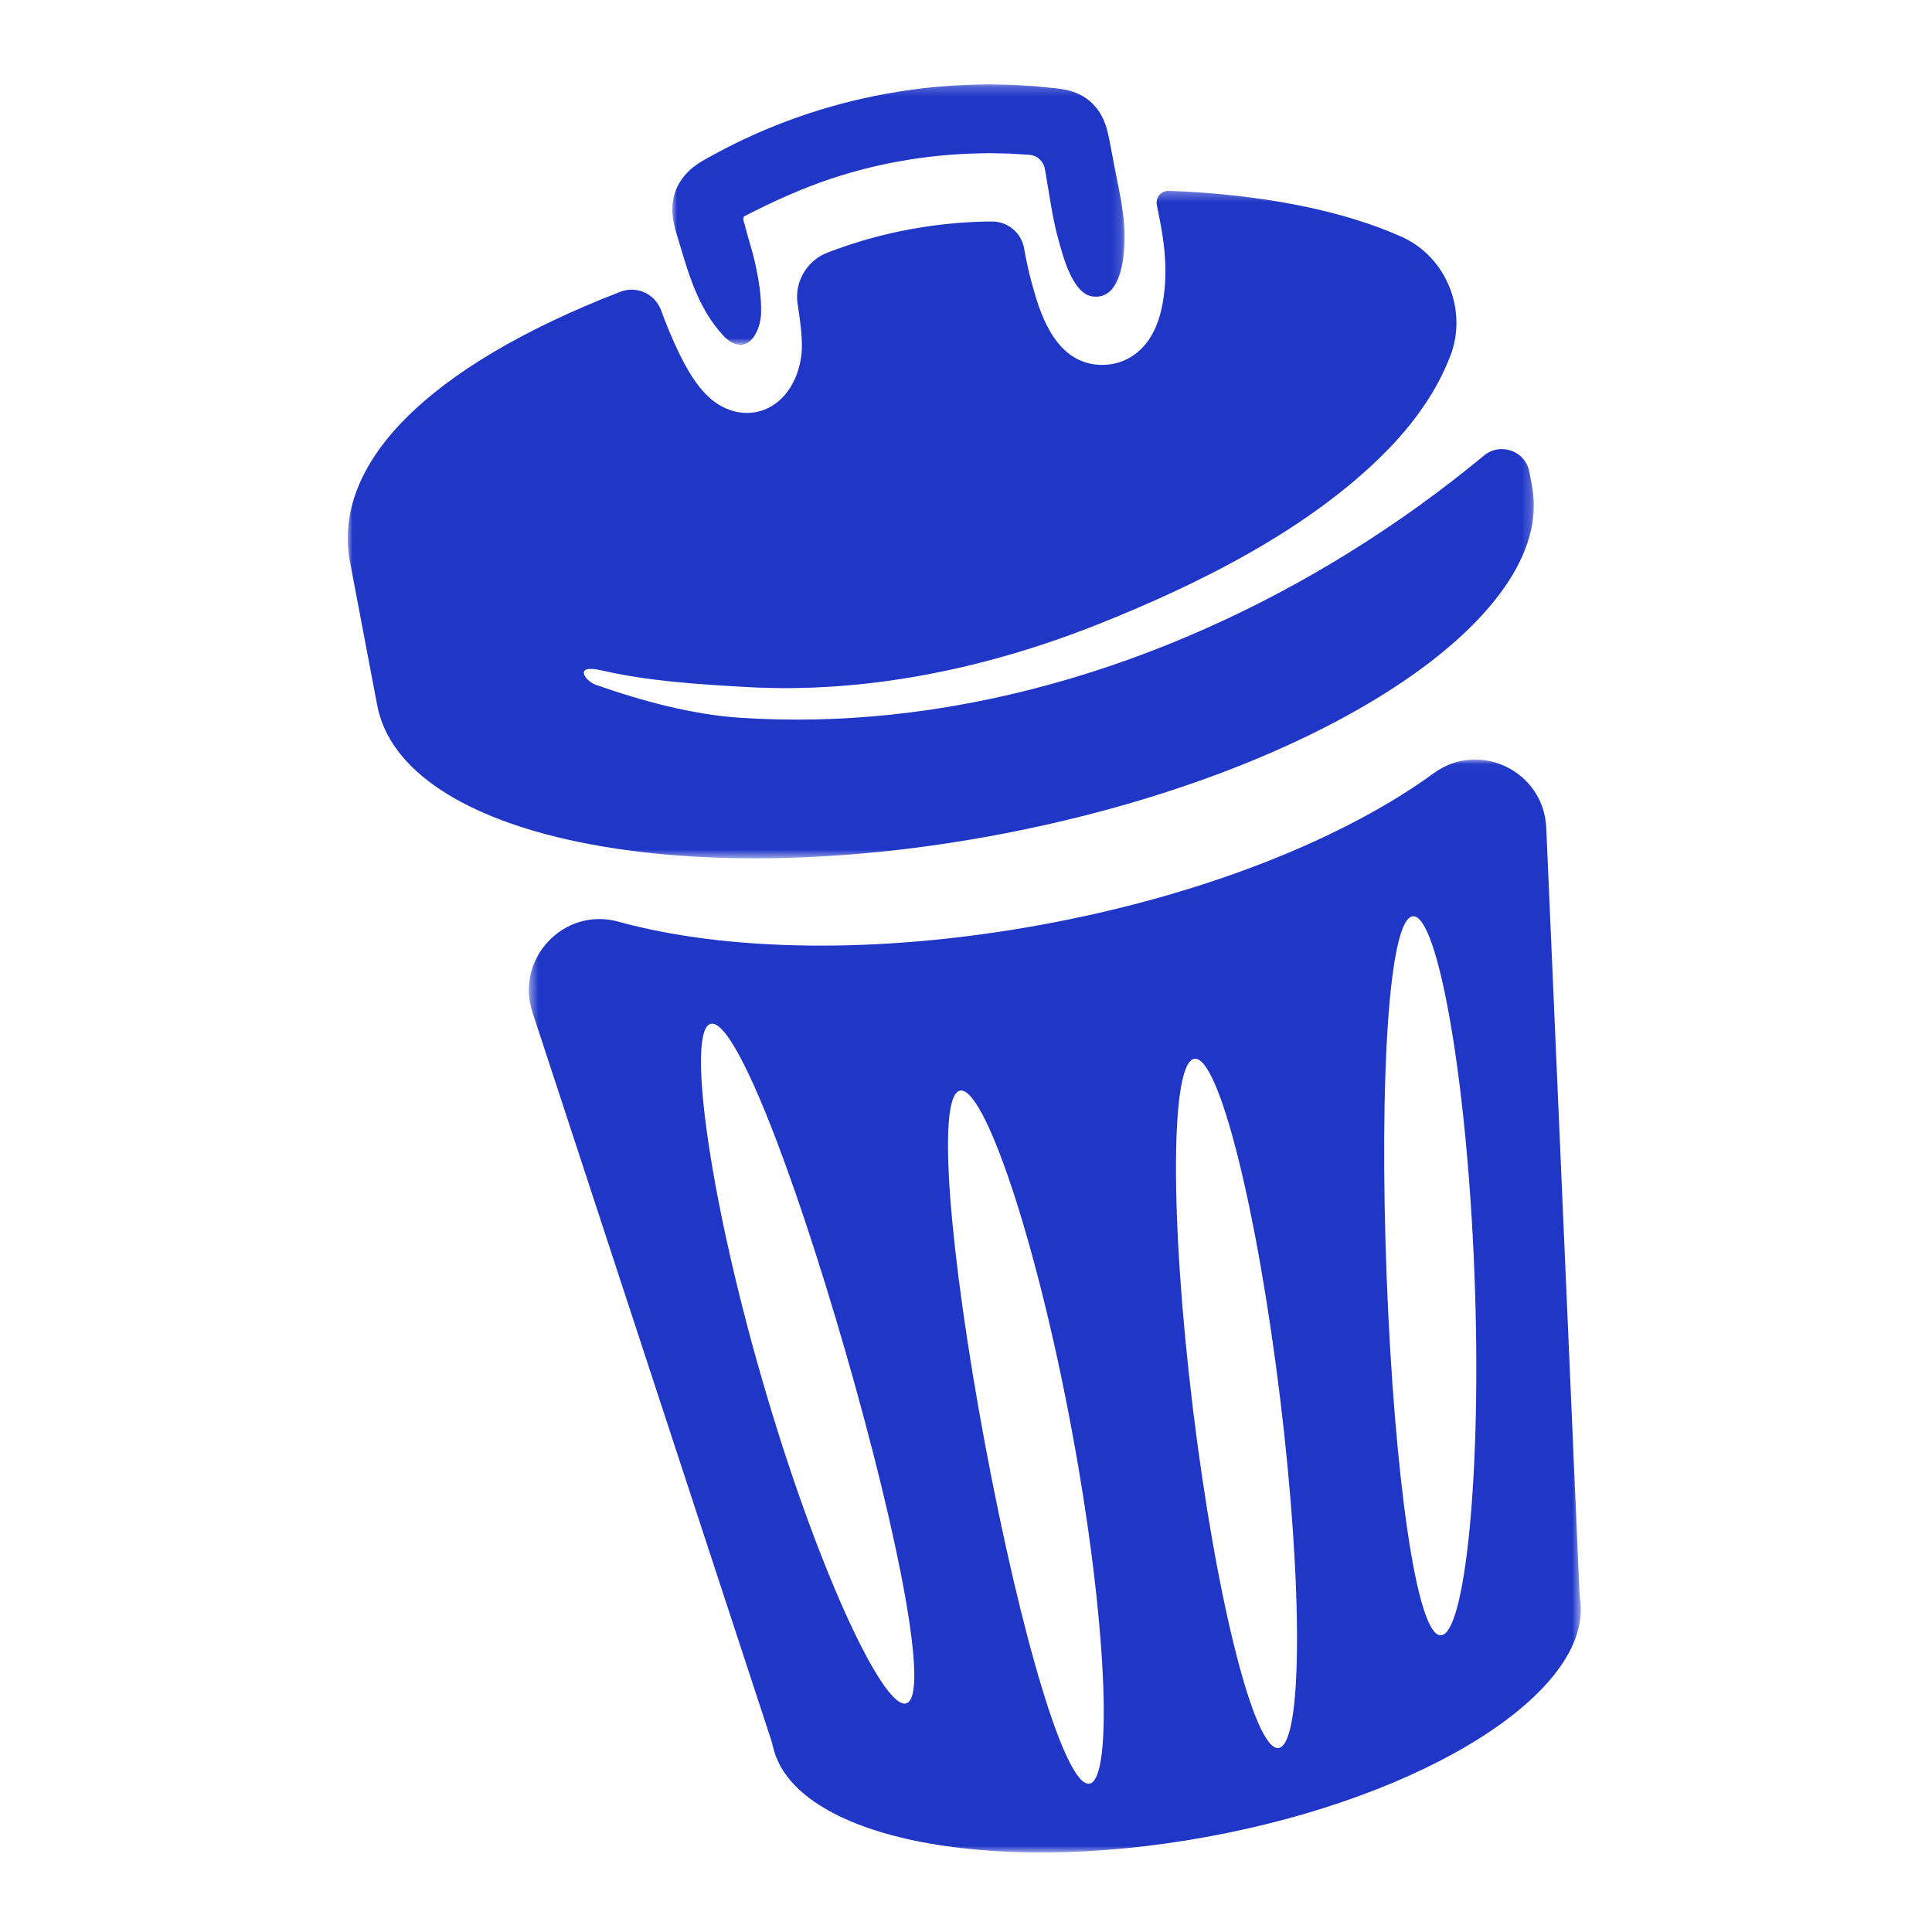
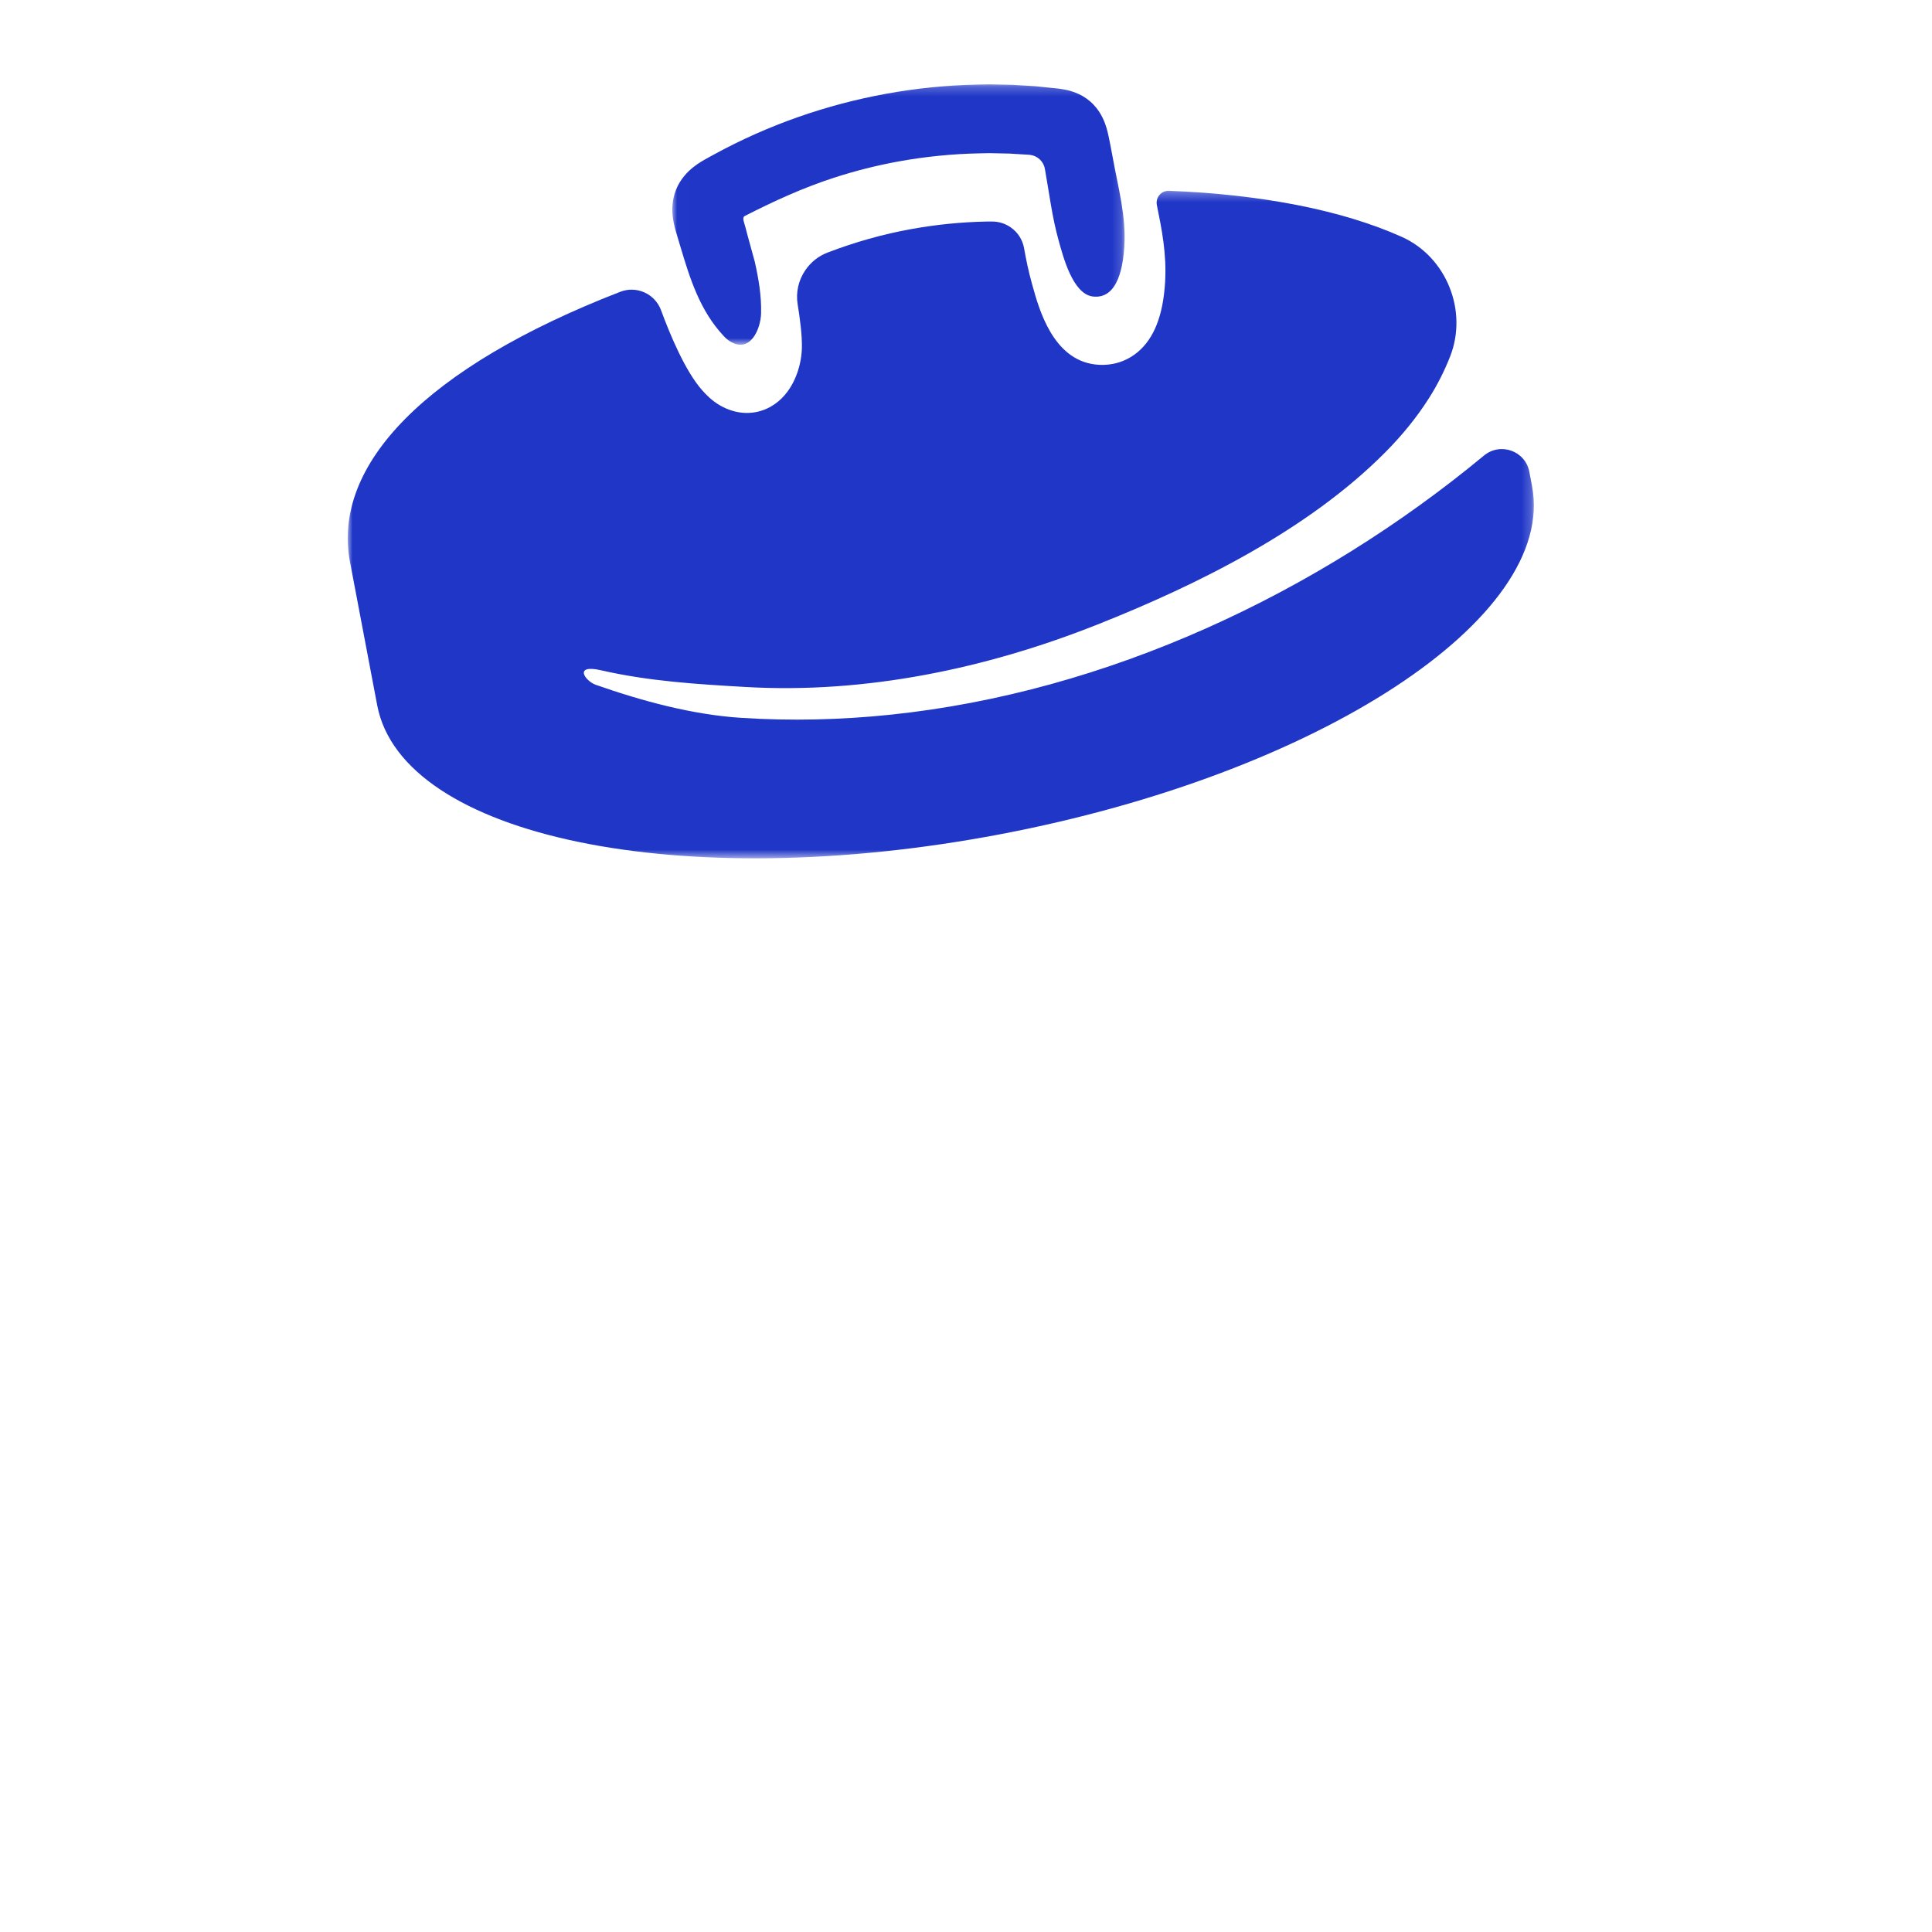
<svg xmlns="http://www.w3.org/2000/svg" xmlns:xlink="http://www.w3.org/1999/xlink" viewBox="0 0 200 200" height="200" width="200">
  <defs>
-     <polygon points=".492 .03 109.393 .03 109.393 113.175 .492 113.175" id="bin-a" />
    <polygon points="0 .296 122.784 .296 122.784 69.402 0 69.402" id="bin-c" />
    <polygon points=".008 .231 46.833 .231 46.833 27.188 .008 27.188" id="bin-e" />
  </defs>
  <g transform="translate(36 8)" fill-rule="evenodd" fill="none">
    <g transform="translate(18.254 70.595)">
      <mask fill="#fff" id="bin-b">
        <use xlink:href="#bin-a" />
      </mask>
      <path mask="url(#bin-b)" d="M98.38,53.286 C99.18,73.904 97.394,90.661 94.894,90.696 C92.374,90.734 90.09,74.134 89.294,53.636 C88.511,33.137 89.512,16.411 92.027,16.255 C94.524,16.099 97.592,32.668 98.38,53.286 M78.096,102.358 C75.604,102.661 71.636,86.935 69.236,67.233 C66.835,47.53 66.91,31.312 69.402,31.008 C71.895,30.704 75.861,46.431 78.261,66.133 C80.662,85.836 80.588,102.054 78.096,102.358 M58.527,106.049 C56.039,106.451 51.422,90.695 47.725,70.944 C44.04,51.19 42.657,34.83 45.123,34.308 C47.569,33.789 52.956,49.401 56.663,69.274 C60.382,89.146 60.996,105.649 58.527,106.049 M39.573,97.733 C37.199,98.506 30.18,83.479 24.568,63.966 C18.941,44.46 16.892,28.001 19.313,27.392 C21.761,26.775 27.725,42.107 33.306,61.45 C38.87,80.798 41.975,96.953 39.573,97.733 M94.184,1.437 C84.891,8.209 70.328,14.081 53.435,17.158 C36.542,20.235 20.845,19.876 9.76,16.816 C4.128,15.261 -0.952,20.65 0.869,26.201 L25.577,101.529 C25.661,101.784 25.723,102.045 25.786,102.306 C27.999,111.566 47.877,115.712 70.633,111.567 C93.39,107.421 110.529,96.533 109.334,87.086 C109.3,86.82 109.267,86.554 109.256,86.285 L105.813,7.084 C105.559,1.247 98.905,-2.004 94.184,1.437" fill="#1F36C7" />
    </g>
    <g transform="translate(0 11.452)">
      <mask fill="#fff" id="bin-d">
        <use xlink:href="#bin-c" />
      </mask>
      <path mask="url(#bin-d)" d="M117.618,27.709 C100.367,42 78.612,52.194 56.185,54.534 C51.051,55.069 45.882,55.192 40.724,54.859 C35.678,54.534 30.461,53.119 25.676,51.439 C24.56,51.047 23.347,49.28 26.201,49.932 C31.194,51.074 36.12,51.374 41.218,51.666 C53.603,52.376 66.072,49.772 77.554,45.22 C87.967,41.092 99.445,35.396 107.414,27.36 C109.106,25.655 110.642,23.79 111.931,21.76 C112.793,20.404 113.53,18.947 114.123,17.433 C115.967,12.718 113.74,7.151 109.121,5.074 C103.019,2.33 94.684,0.677 85.022,0.297 C84.222,0.265 83.6,0.988 83.759,1.773 L83.761,1.789 C84.265,4.276 84.784,6.848 84.611,9.749 C84.405,13.203 83.472,15.577 81.762,17.007 C81.015,17.63 80.138,18.041 79.196,18.22 C78.608,18.331 77.996,18.352 77.375,18.279 C72.994,17.756 71.559,12.563 70.87,10.068 L70.806,9.838 C70.47,8.633 70.223,7.428 70.01,6.238 C69.859,5.384 69.381,4.624 68.675,4.119 L68.649,4.1 C68.084,3.696 67.405,3.48 66.71,3.481 L66.108,3.483 C63.522,3.534 60.916,3.794 58.359,4.257 C55.413,4.785 52.504,5.607 49.655,6.7 C48.734,7.052 47.945,7.68 47.387,8.492 C47.378,8.505 47.369,8.519 47.359,8.532 C46.652,9.564 46.372,10.828 46.574,12.063 C46.802,13.443 47.048,15.286 47.01,16.598 C46.956,18.585 46.072,21.365 43.762,22.657 C42.154,23.555 40.253,23.506 38.541,22.519 C37.721,22.048 37.141,21.455 36.682,20.938 C34.972,19.009 33.413,15.33 32.431,12.663 C31.798,10.945 29.874,10.088 28.174,10.768 C8.047,18.582 -1.672,28.684 0.235,38.738 L3.048,53.558 C5.636,67.199 34.496,73.18 67.51,66.916 C100.522,60.652 125.186,44.515 122.597,30.874 L122.316,29.389 C121.904,27.22 119.319,26.299 117.618,27.709" fill="#1F36C7" />
    </g>
    <g transform="translate(33.587 .5)">
      <mask fill="#fff" id="bin-f">
        <use xlink:href="#bin-e" />
      </mask>
-       <path mask="url(#bin-f)" d="M0.52,15.93 C0.52,15.93 0.838,16.998 0.839,17 C1.843,20.365 2.866,23.659 5.341,26.296 C5.542,26.511 5.767,26.708 6.021,26.859 C8.086,28.098 9.155,25.555 9.2,23.953 C9.25,22.147 8.944,20.354 8.549,18.598 C8.361,17.767 8.112,16.95 7.878,16.131 C7.76,15.722 7.645,15.311 7.544,14.897 C7.48,14.635 7.196,14.021 7.502,13.865 C10.497,12.334 13.525,10.944 16.729,9.904 C18.937,9.188 21.191,8.618 23.474,8.205 C26.217,7.709 29,7.43 31.784,7.375 L32.829,7.354 L33.873,7.376 L34.916,7.398 L35.957,7.462 L36.998,7.526 C37.003,7.526 37.008,7.526 37.012,7.527 C37.793,7.607 38.432,8.191 38.574,8.963 C38.585,9.022 38.595,9.08 38.606,9.138 C39.025,11.484 39.331,13.987 39.986,16.334 C40.447,17.988 41.443,21.944 43.545,22.194 C46.202,22.511 46.692,18.875 46.805,16.989 C46.994,13.835 46.167,10.951 45.616,7.875 C45.603,7.805 45.59,7.737 45.577,7.669 C45.449,6.969 45.314,6.278 45.166,5.572 C45.065,5.135 44.951,4.514 44.545,3.674 C44.34,3.259 44.049,2.788 43.619,2.338 C43.198,1.887 42.632,1.491 42.136,1.26 C41.123,0.79 40.395,0.738 39.955,0.67 L38.765,0.547 L37.581,0.426 L36.395,0.352 L35.208,0.28 L34.019,0.255 L32.831,0.231 L31.644,0.253 C28.478,0.316 25.32,0.633 22.205,1.196 C15.98,2.322 9.929,4.433 4.36,7.474 L3.838,7.758 C3.657,7.858 3.505,7.935 3.296,8.059 C2.886,8.302 2.341,8.621 1.715,9.214 C1.405,9.512 1.076,9.889 0.788,10.359 C0.5,10.825 0.266,11.398 0.148,11.933 C-0.094,13.025 0.028,13.901 0.147,14.528 C0.247,15.015 0.355,15.383 0.444,15.676 C0.472,15.768 0.497,15.852 0.52,15.93" fill="#1F36C7" />
+       <path mask="url(#bin-f)" d="M0.52,15.93 C0.52,15.93 0.838,16.998 0.839,17 C1.843,20.365 2.866,23.659 5.341,26.296 C5.542,26.511 5.767,26.708 6.021,26.859 C8.086,28.098 9.155,25.555 9.2,23.953 C9.25,22.147 8.944,20.354 8.549,18.598 C7.76,15.722 7.645,15.311 7.544,14.897 C7.48,14.635 7.196,14.021 7.502,13.865 C10.497,12.334 13.525,10.944 16.729,9.904 C18.937,9.188 21.191,8.618 23.474,8.205 C26.217,7.709 29,7.43 31.784,7.375 L32.829,7.354 L33.873,7.376 L34.916,7.398 L35.957,7.462 L36.998,7.526 C37.003,7.526 37.008,7.526 37.012,7.527 C37.793,7.607 38.432,8.191 38.574,8.963 C38.585,9.022 38.595,9.08 38.606,9.138 C39.025,11.484 39.331,13.987 39.986,16.334 C40.447,17.988 41.443,21.944 43.545,22.194 C46.202,22.511 46.692,18.875 46.805,16.989 C46.994,13.835 46.167,10.951 45.616,7.875 C45.603,7.805 45.59,7.737 45.577,7.669 C45.449,6.969 45.314,6.278 45.166,5.572 C45.065,5.135 44.951,4.514 44.545,3.674 C44.34,3.259 44.049,2.788 43.619,2.338 C43.198,1.887 42.632,1.491 42.136,1.26 C41.123,0.79 40.395,0.738 39.955,0.67 L38.765,0.547 L37.581,0.426 L36.395,0.352 L35.208,0.28 L34.019,0.255 L32.831,0.231 L31.644,0.253 C28.478,0.316 25.32,0.633 22.205,1.196 C15.98,2.322 9.929,4.433 4.36,7.474 L3.838,7.758 C3.657,7.858 3.505,7.935 3.296,8.059 C2.886,8.302 2.341,8.621 1.715,9.214 C1.405,9.512 1.076,9.889 0.788,10.359 C0.5,10.825 0.266,11.398 0.148,11.933 C-0.094,13.025 0.028,13.901 0.147,14.528 C0.247,15.015 0.355,15.383 0.444,15.676 C0.472,15.768 0.497,15.852 0.52,15.93" fill="#1F36C7" />
    </g>
  </g>
</svg>